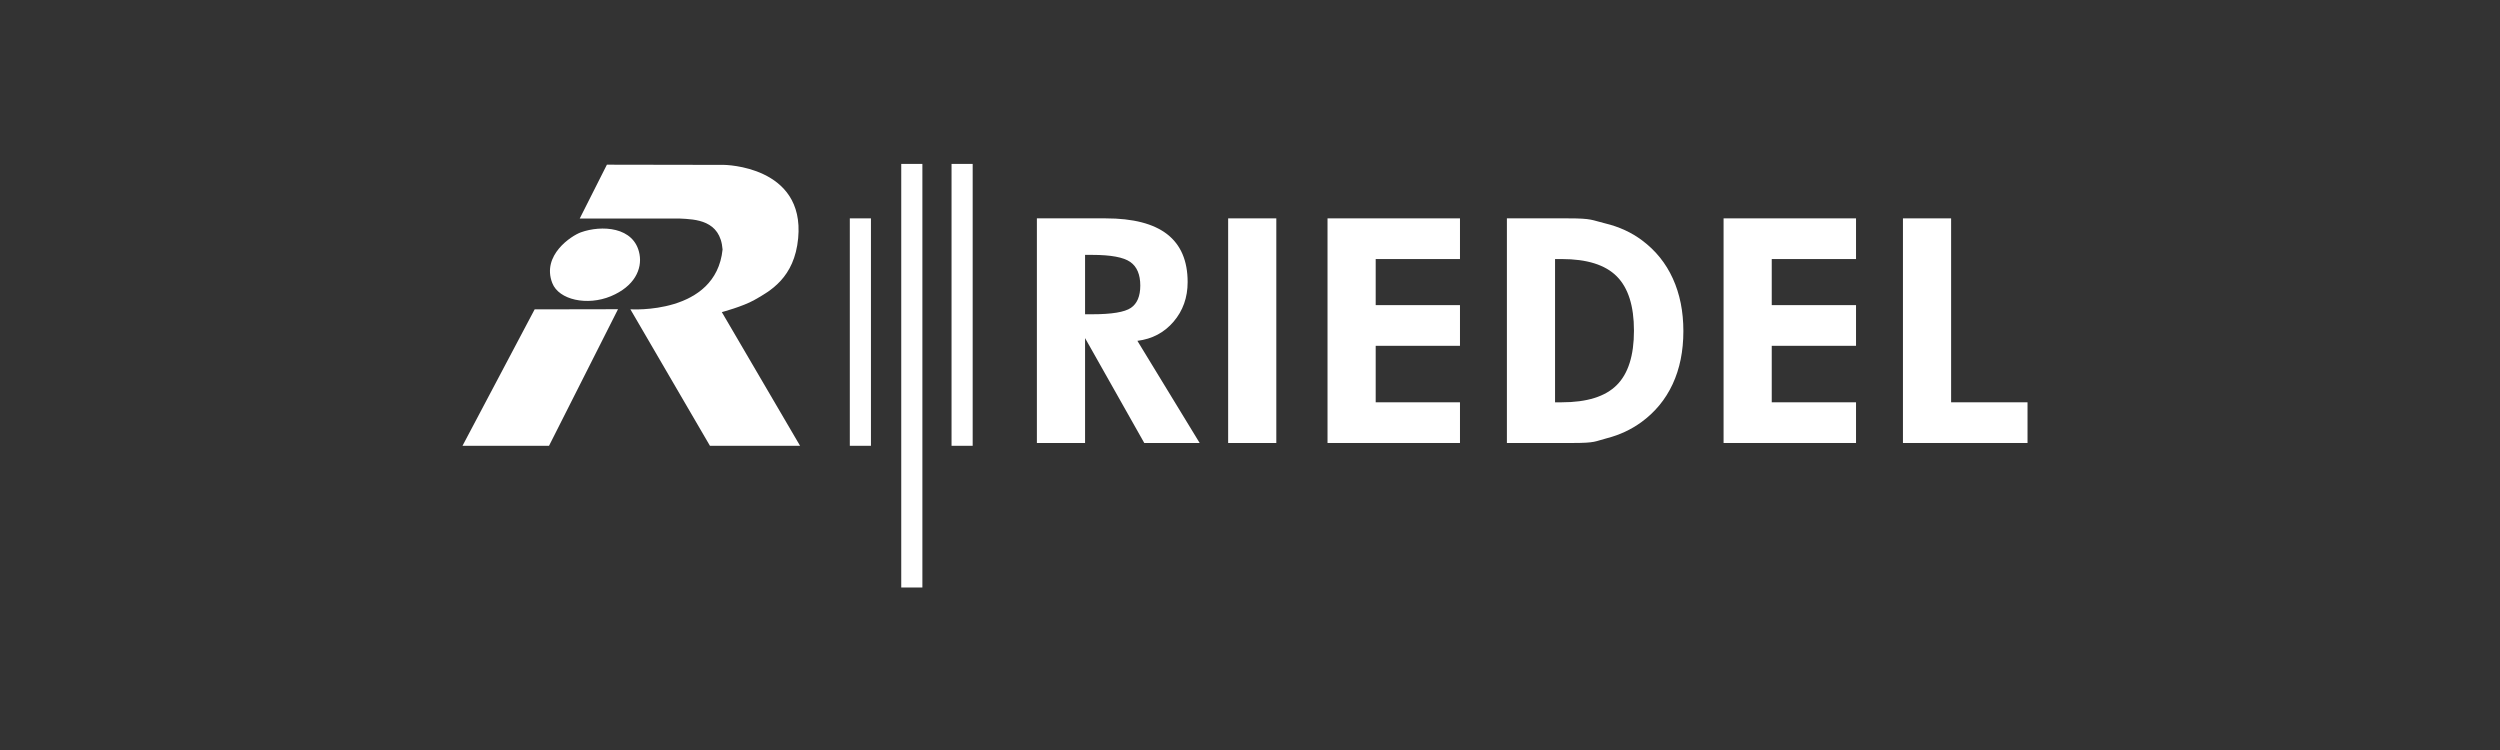
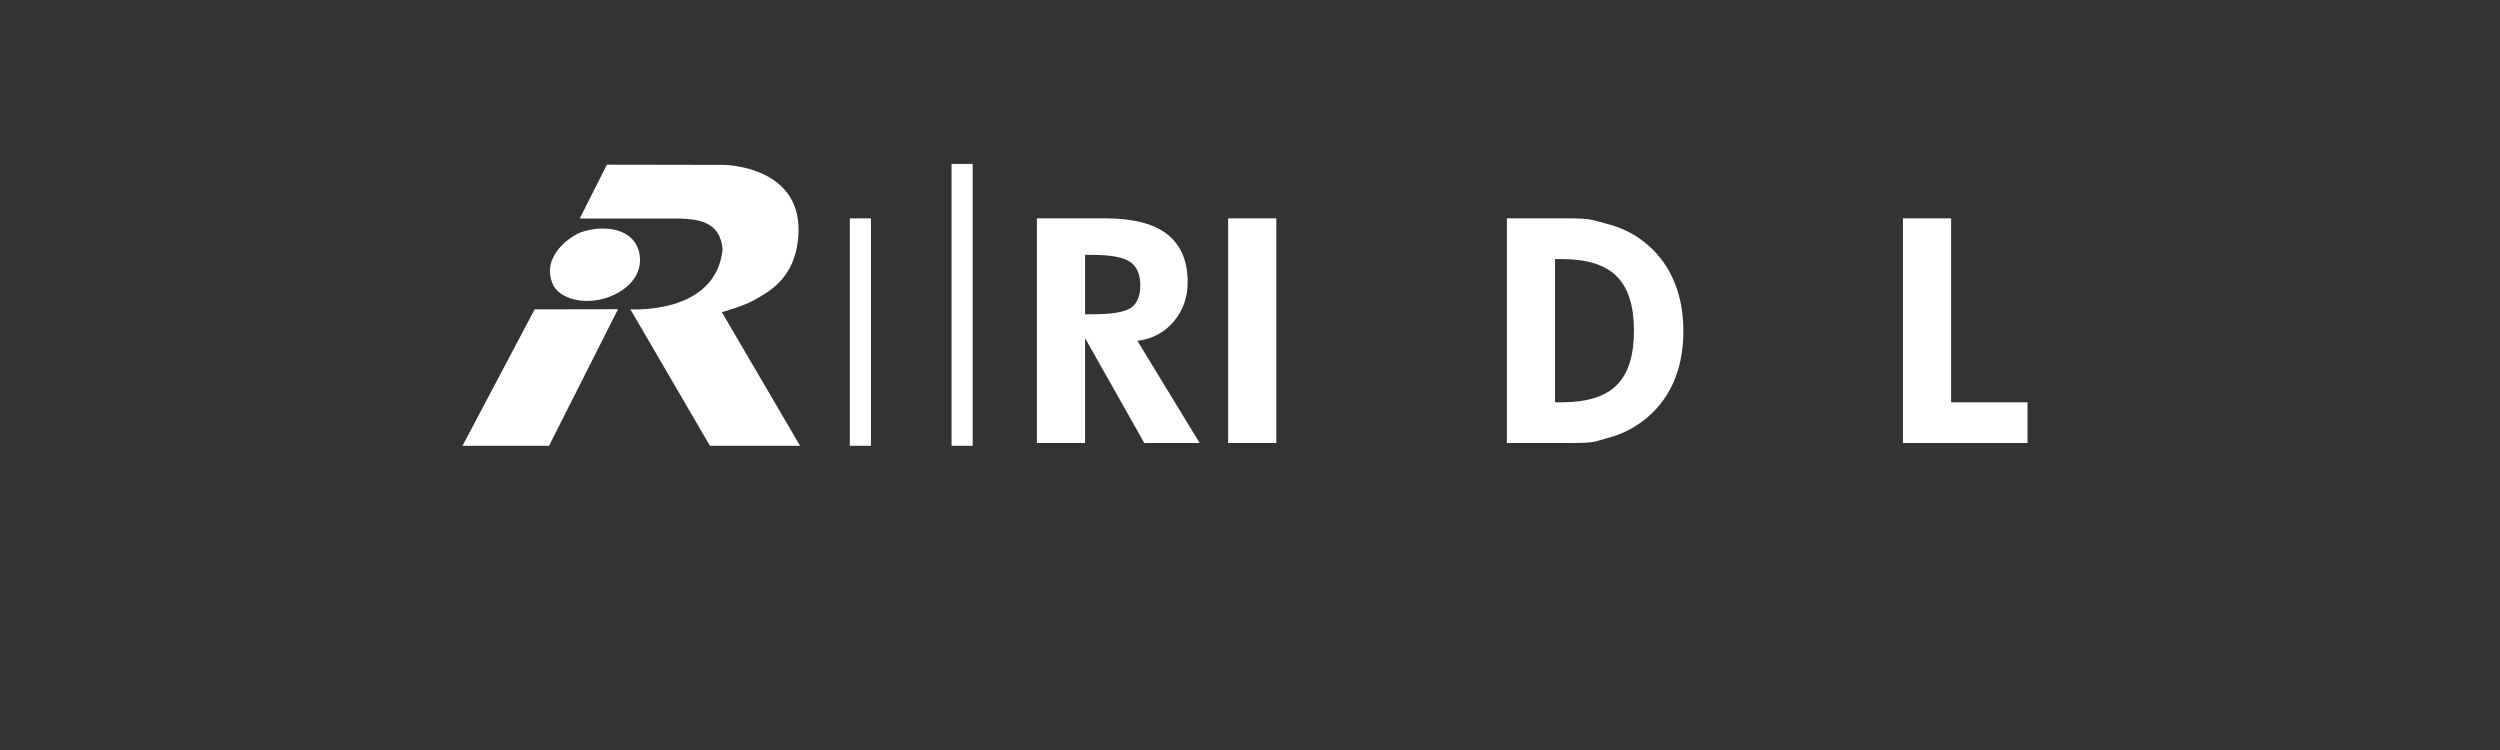
<svg xmlns="http://www.w3.org/2000/svg" width="200" height="60" viewBox="0 0 200 60" fill="none">
  <rect x="0" y="0" width="200" height="60" fill="#333333" stroke="none" />
  <path fill-rule="evenodd" clip-rule="evenodd" d="M46.378 17.483L48.552 13.175L57.928 13.191C57.928 13.191 64.398 13.255 63.854 19.053C63.556 22.228 61.62 23.281 60.344 24.002C59.42 24.524 57.746 24.969 57.746 24.969L64.005 35.663H56.795L50.43 24.743C50.43 24.743 57.271 25.214 57.806 19.956C57.625 17.601 55.639 17.544 54.371 17.483H46.378Z" fill="white" />
  <path fill-rule="evenodd" clip-rule="evenodd" d="M37 35.663L42.772 24.749L49.441 24.737L43.922 35.663H37Z" fill="white" />
  <path fill-rule="evenodd" clip-rule="evenodd" d="M48.868 23.698C50.759 22.909 51.381 21.529 51.161 20.335C50.751 18.106 48.09 18.002 46.468 18.587C45.717 18.857 43.317 20.413 44.182 22.643C44.707 23.999 46.982 24.482 48.868 23.698Z" fill="white" />
  <path fill-rule="evenodd" clip-rule="evenodd" d="M86.805 25.141H87.38C88.94 25.141 89.971 24.971 90.472 24.63C90.972 24.289 91.223 23.693 91.223 22.847C91.223 21.958 90.954 21.327 90.416 20.953C89.878 20.579 88.866 20.391 87.38 20.391H86.805V25.141ZM95.974 35.439H91.542L86.805 27.047V35.439H82.951V17.469H88.457C90.646 17.469 92.285 17.892 93.375 18.738C94.464 19.586 95.011 20.861 95.011 22.565C95.011 23.8 94.636 24.857 93.888 25.732C93.14 26.609 92.174 27.12 90.991 27.267L95.974 35.439Z" fill="white" />
  <path fill-rule="evenodd" clip-rule="evenodd" d="M98.252 17.469H102.105V35.44H98.252V17.469Z" fill="white" />
-   <path fill-rule="evenodd" clip-rule="evenodd" d="M106.202 35.439V17.469H116.798V20.724H110.055V24.41H116.798V27.665H110.055V32.184H116.798V35.439H106.202Z" fill="white" />
  <path fill-rule="evenodd" clip-rule="evenodd" d="M124.404 32.184H124.943C126.953 32.184 128.418 31.726 129.338 30.809C130.257 29.894 130.717 28.441 130.717 26.454C130.717 24.474 130.257 23.024 129.338 22.105C128.418 21.184 126.953 20.724 124.943 20.724H124.404V32.184ZM120.552 35.439V17.469H125.459C127.389 17.469 127.314 17.604 128.427 17.874C129.538 18.144 130.516 18.593 131.358 19.223C132.446 20.033 133.27 21.054 133.829 22.287C134.39 23.518 134.67 24.919 134.67 26.49C134.67 28.086 134.384 29.5 133.812 30.731C133.239 31.963 132.4 32.979 131.297 33.781C130.479 34.372 129.57 34.795 128.567 35.054C127.566 35.311 127.695 35.439 125.766 35.439H120.552Z" fill="white" />
-   <path fill-rule="evenodd" clip-rule="evenodd" d="M137.886 35.439V17.469H148.482V20.724H141.739V24.41H148.482V27.665H141.739V32.184H148.482V35.439H137.886Z" fill="white" />
  <path fill-rule="evenodd" clip-rule="evenodd" d="M152.236 35.439V17.469H156.089V32.184H162.202V35.439H152.236Z" fill="white" />
  <path fill-rule="evenodd" clip-rule="evenodd" d="M67.985 17.469H69.676V35.663H67.985V17.469Z" fill="white" />
-   <path fill-rule="evenodd" clip-rule="evenodd" d="M72.1 13.113H73.791V47H72.1V13.113Z" fill="white" />
  <path fill-rule="evenodd" clip-rule="evenodd" d="M76.123 13.113H77.814V35.663H76.123V13.113Z" fill="white" />
</svg>